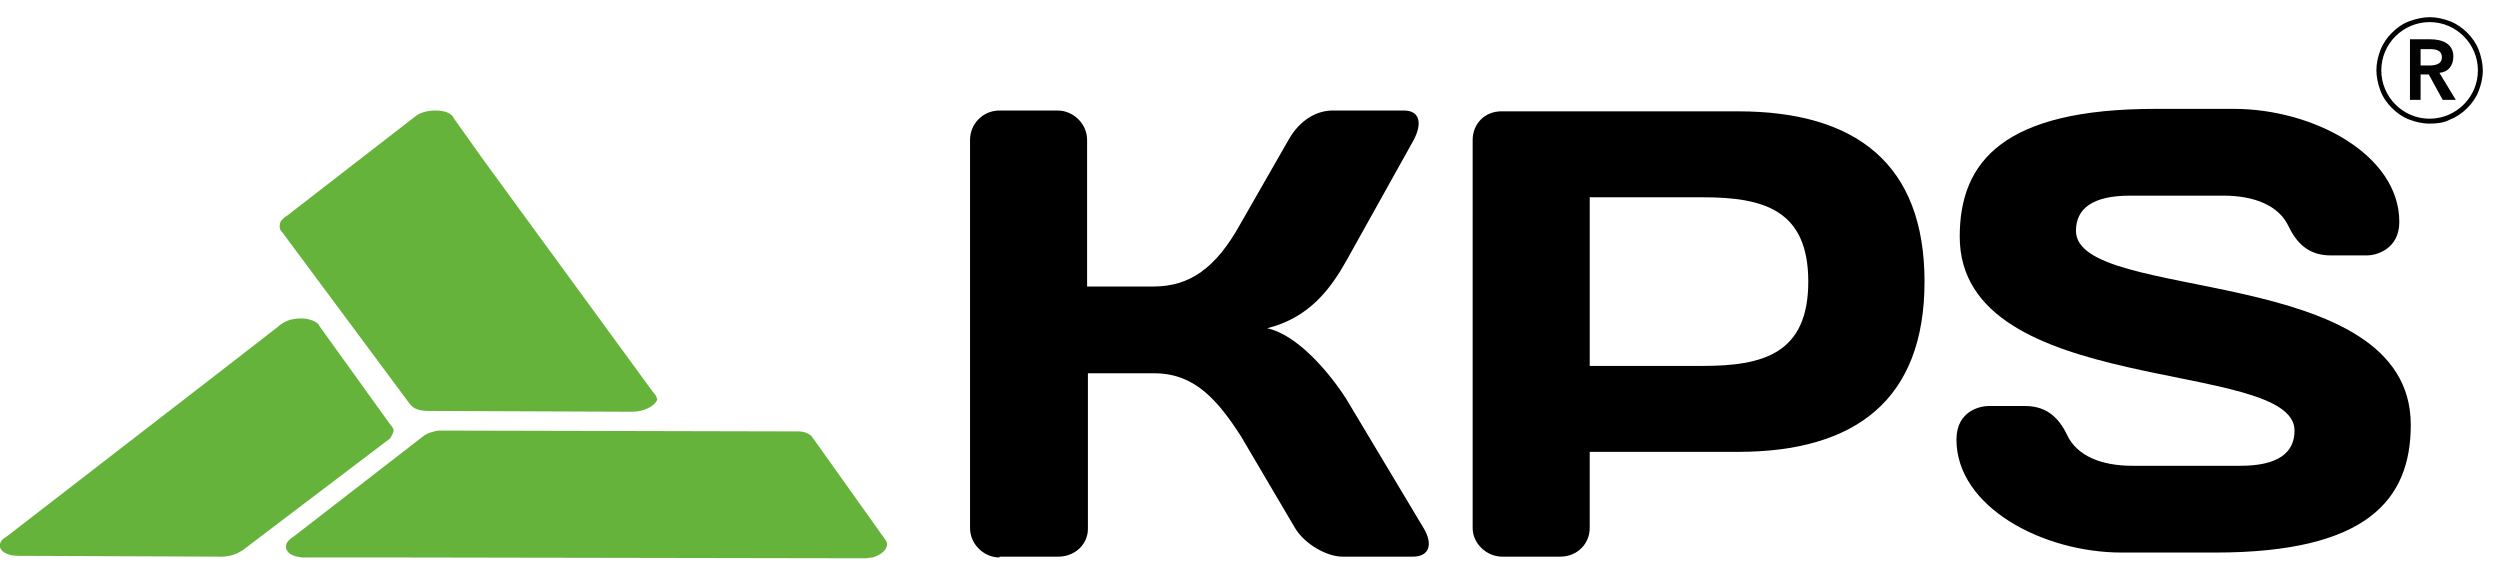
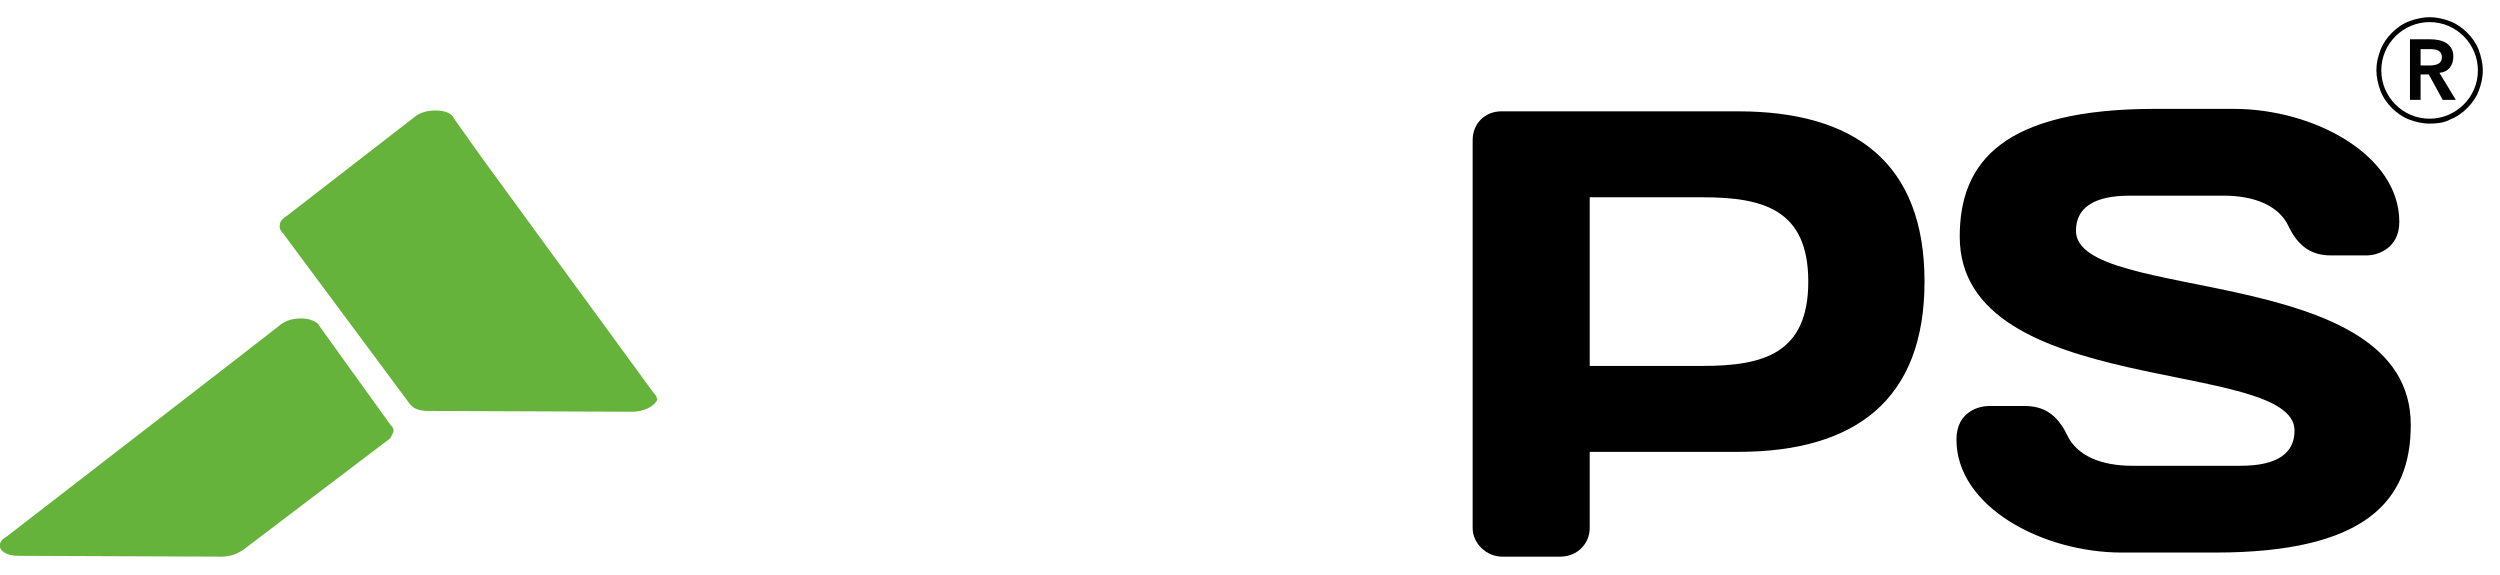
<svg xmlns="http://www.w3.org/2000/svg" xmlns:xlink="http://www.w3.org/1999/xlink" version="1.1" id="Capa_1" x="0px" y="0px" width="305.4px" height="70.3px" viewBox="0 0 305.4 70.3" style="enable-background:new 0 0 305.4 70.3;" xml:space="preserve">
  <style type="text/css">
	.Sombra_x0020_paralela{fill:none;}
	.Esquinas_x0020_redondeadas_x0020_2_x0020_pt_x002E_{fill:#FFFFFF;stroke:#000000;stroke-miterlimit:10;}
	.Reflejo_x0020_vivo_x0020_X{fill:none;}
	.Bisel_x0020_suave{fill:url(#SVGID_1_);}
	.Atardecer{fill:#FFFFFF;}
	.Follaje_GS{fill:#FFDD00;}
	.Pompadour_GS{fill-rule:evenodd;clip-rule:evenodd;fill:#51AEE2;}
	.st0{clip-path:url(#SVGID_3_);fill:#65B33A;}
	.st1{clip-path:url(#SVGID_3_);}
	.st2{clip-path:url(#SVGID_3_);fill:#020203;}
</style>
  <linearGradient id="SVGID_1_" gradientUnits="userSpaceOnUse" x1="-198.557" y1="-65.179" x2="-197.85" y2="-64.472">
    <stop offset="0" style="stop-color:#E6E6EB" />
    <stop offset="0.174" style="stop-color:#E2E2E6" />
    <stop offset="0.352" style="stop-color:#D5D4D8" />
    <stop offset="0.532" style="stop-color:#C0BFC2" />
    <stop offset="0.714" style="stop-color:#A4A2A4" />
    <stop offset="0.895" style="stop-color:#828282" />
    <stop offset="1" style="stop-color:#6B6E6E" />
  </linearGradient>
  <g>
    <defs>
      <rect id="SVGID_2_" y="2.1" width="303.3" height="66.1" />
    </defs>
    <clipPath id="SVGID_3_">
      <use xlink:href="#SVGID_2_" style="overflow:visible;" />
    </clipPath>
    <path class="st0" d="M0.3,65.9L1,65.4l26.4-20.4l6.7-5.2c0.1-0.1,0.2-0.2,0.4-0.3c0.6-0.4,1.4-0.6,2.3-0.6c0.9,0,1.6,0.3,2,0.6   c0.1,0.1,0.2,0.2,0.2,0.3l8.7,12.1c0.1,0.1,0.2,0.2,0.3,0.4c0.1,0.2,0.1,0.4,0,0.6c-0.1,0.2-0.2,0.4-0.3,0.6   c-0.1,0.1-0.3,0.3-0.5,0.4L29.8,67.1l-0.3,0.2C28.9,67.7,28,68,27.1,68L2.2,67.9c-1.5,0-2.4-0.7-2.2-1.5C0.1,66.2,0.2,66,0.3,65.9" />
-     <path class="st0" d="M105.7,68.2l-1,0L48,68.1l-10.5,0c-0.2,0-0.4,0-0.6,0c-0.8-0.1-1.5-0.3-1.8-0.8c-0.3-0.4-0.2-1,0.3-1.4   c0.1-0.1,0.2-0.2,0.4-0.3l15.5-12c0.1-0.1,0.3-0.2,0.5-0.4c0.2-0.1,0.5-0.3,0.9-0.4c0.3-0.1,0.7-0.2,1-0.2c0.2,0,0.5,0,0.7,0   l42.6,0.1l0.5,0c0.8,0,1.5,0.3,1.8,0.8l8.9,12.5c0.5,0.7-0.2,1.7-1.6,2.1C106.3,68.1,106,68.2,105.7,68.2" />
    <path class="st0" d="M80.1,48.3l-0.4-0.5L59.1,19.6l-3.7-5.2c0-0.1-0.1-0.2-0.2-0.3c-0.4-0.4-1.1-0.6-2-0.6c-0.9,0-1.7,0.2-2.3,0.6   c-0.1,0.1-0.3,0.2-0.4,0.3l-15.5,12c-0.2,0.1-0.3,0.2-0.5,0.4c-0.2,0.2-0.3,0.4-0.3,0.6c-0.1,0.2,0,0.4,0,0.6   c0.1,0.1,0.1,0.2,0.3,0.4l15.6,21l0.2,0.2c0.4,0.4,1.1,0.6,2,0.6l24.9,0.1c1.5,0,2.8-0.7,3.1-1.5C80.2,48.6,80.2,48.4,80.1,48.3" />
-     <path class="st1" d="M122.1,68.1c-1.9,0-3.6-1.6-3.6-3.6V17.1c0-2,1.6-3.6,3.6-3.6h7.1c1.9,0,3.6,1.6,3.6,3.6v17.9h8.1   c4.4,0,7.6-2.2,10.6-7.6l5.9-10.3c1.4-2.5,3.5-3.6,5.4-3.6h8.7c1.9,0,2.3,1.5,1.2,3.6l-8.2,14.7c-1.9,3.4-4.5,7-9.7,8.3   c3.7,0.8,7.6,5.4,9.7,8.7l9.4,15.7c1.2,2,0.7,3.5-1.3,3.5h-8.6c-1.9,0-4.6-1.5-5.8-3.5l-6.6-11.2c-2.9-4.5-5.7-7.7-10.6-7.7h-8.1   v19c0,1.9-1.6,3.4-3.6,3.4H122.1z" />
    <path class="st1" d="M212.3,13.6c14.4,0,22.8,6.4,22.8,20.8c0,14.4-8.4,20.8-22.8,20.8h-18.1v9.3c0,1.9-1.5,3.5-3.6,3.5h-7.1   c-1.9,0-3.6-1.6-3.6-3.5V17.1c0-2,1.5-3.5,3.5-3.5H212.3z M194.2,24.2v20.5H208c7.4,0,12.9-1.5,12.9-10.3s-5.5-10.3-12.9-10.3   H194.2z" />
    <path class="st1" d="M263.3,13.3h9.6c9.7,0,20.2,5.6,20.2,13.8c0,3.4-2.9,4.1-3.9,4.1h-4.5c-2.2,0-3.9-1-5.1-3.5   c-1.2-2.6-4.2-3.8-8-3.8h-11.4c-4.6,0-6.6,1.6-6.6,4.3c0,8.9,40.9,3.8,40.9,23.7c0,9.2-5.4,15.6-23.9,15.6h-11.4   c-9.7,0-20.2-5.6-20.2-13.8c0-3.5,2.9-4.1,3.9-4.1h4.5c2.2,0,3.9,1,5.1,3.5c1.2,2.6,4.2,3.8,8,3.8h13.2c4.6,0,6.6-1.6,6.6-4.3   c0-8.9-40.9-3.9-40.9-23.7C239.4,19.7,244.8,13.3,263.3,13.3" />
    <path class="st2" d="M296.8,15.1c-0.9,0-1.7-0.2-2.5-0.5c-0.8-0.3-1.5-0.8-2.1-1.4c-0.6-0.6-1.1-1.3-1.4-2.1   c-0.3-0.8-0.5-1.7-0.5-2.5c0-0.9,0.2-1.7,0.5-2.5c0.3-0.8,0.8-1.5,1.4-2.1c0.6-0.6,1.3-1.1,2.1-1.4c0.8-0.3,1.7-0.5,2.5-0.5   c0.9,0,1.7,0.2,2.5,0.5c0.8,0.3,1.5,0.8,2.1,1.4c0.6,0.6,1.1,1.3,1.4,2.1c0.3,0.8,0.5,1.7,0.5,2.5c0,0.9-0.2,1.7-0.5,2.5   c-0.3,0.8-0.8,1.5-1.4,2.1c-0.6,0.6-1.3,1.1-2.1,1.4C298.6,15,297.7,15.1,296.8,15.1 M296.8,2.7c-3.2,0-5.9,2.6-5.9,5.9   c0,3.2,2.6,5.9,5.9,5.9c3.2,0,5.9-2.6,5.9-5.9C302.7,5.4,300.1,2.7,296.8,2.7" />
    <path class="st2" d="M294.3,4.8h2.6c1.4,0,2.8,0.5,2.8,2.1c0,1.1-0.6,1.9-1.7,2l2,3.3h-1.6l-1.7-3.1h-1v3.1h-1.3V4.8z M296.7,8   c0.7,0,1.6-0.1,1.6-1c0-0.9-0.8-1-1.5-1h-1.1v2H296.7z" />
  </g>
</svg>